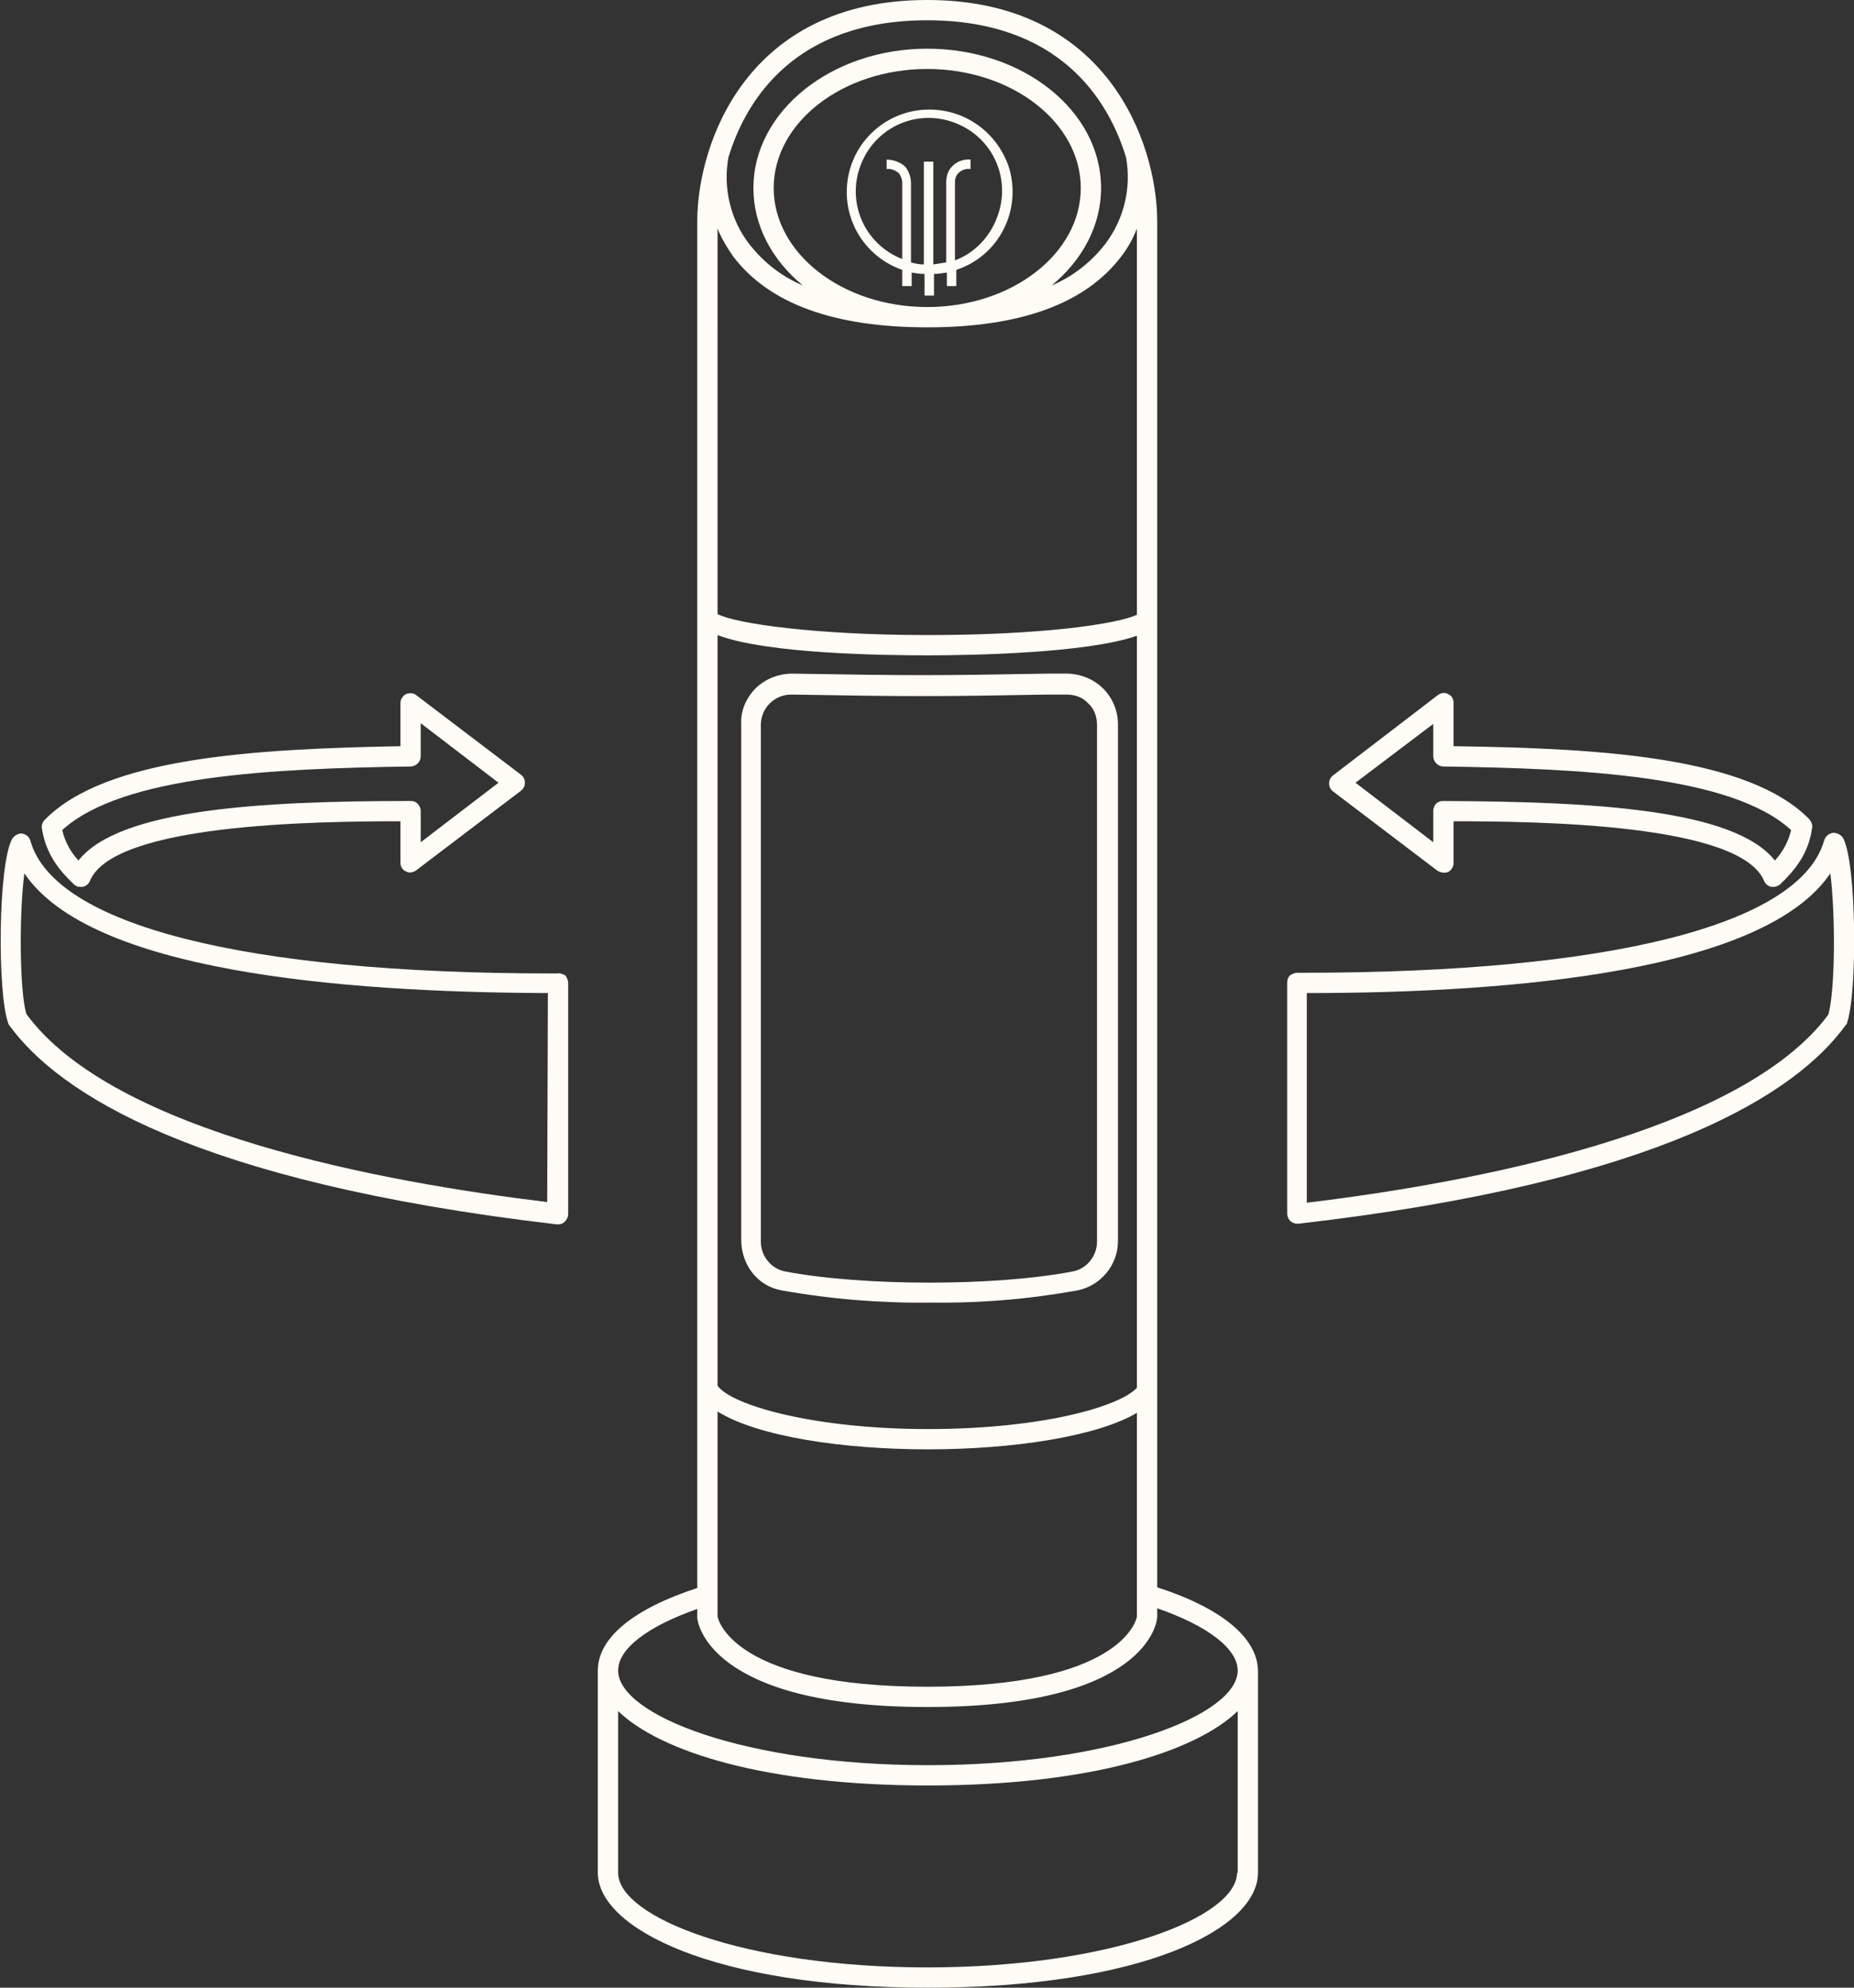
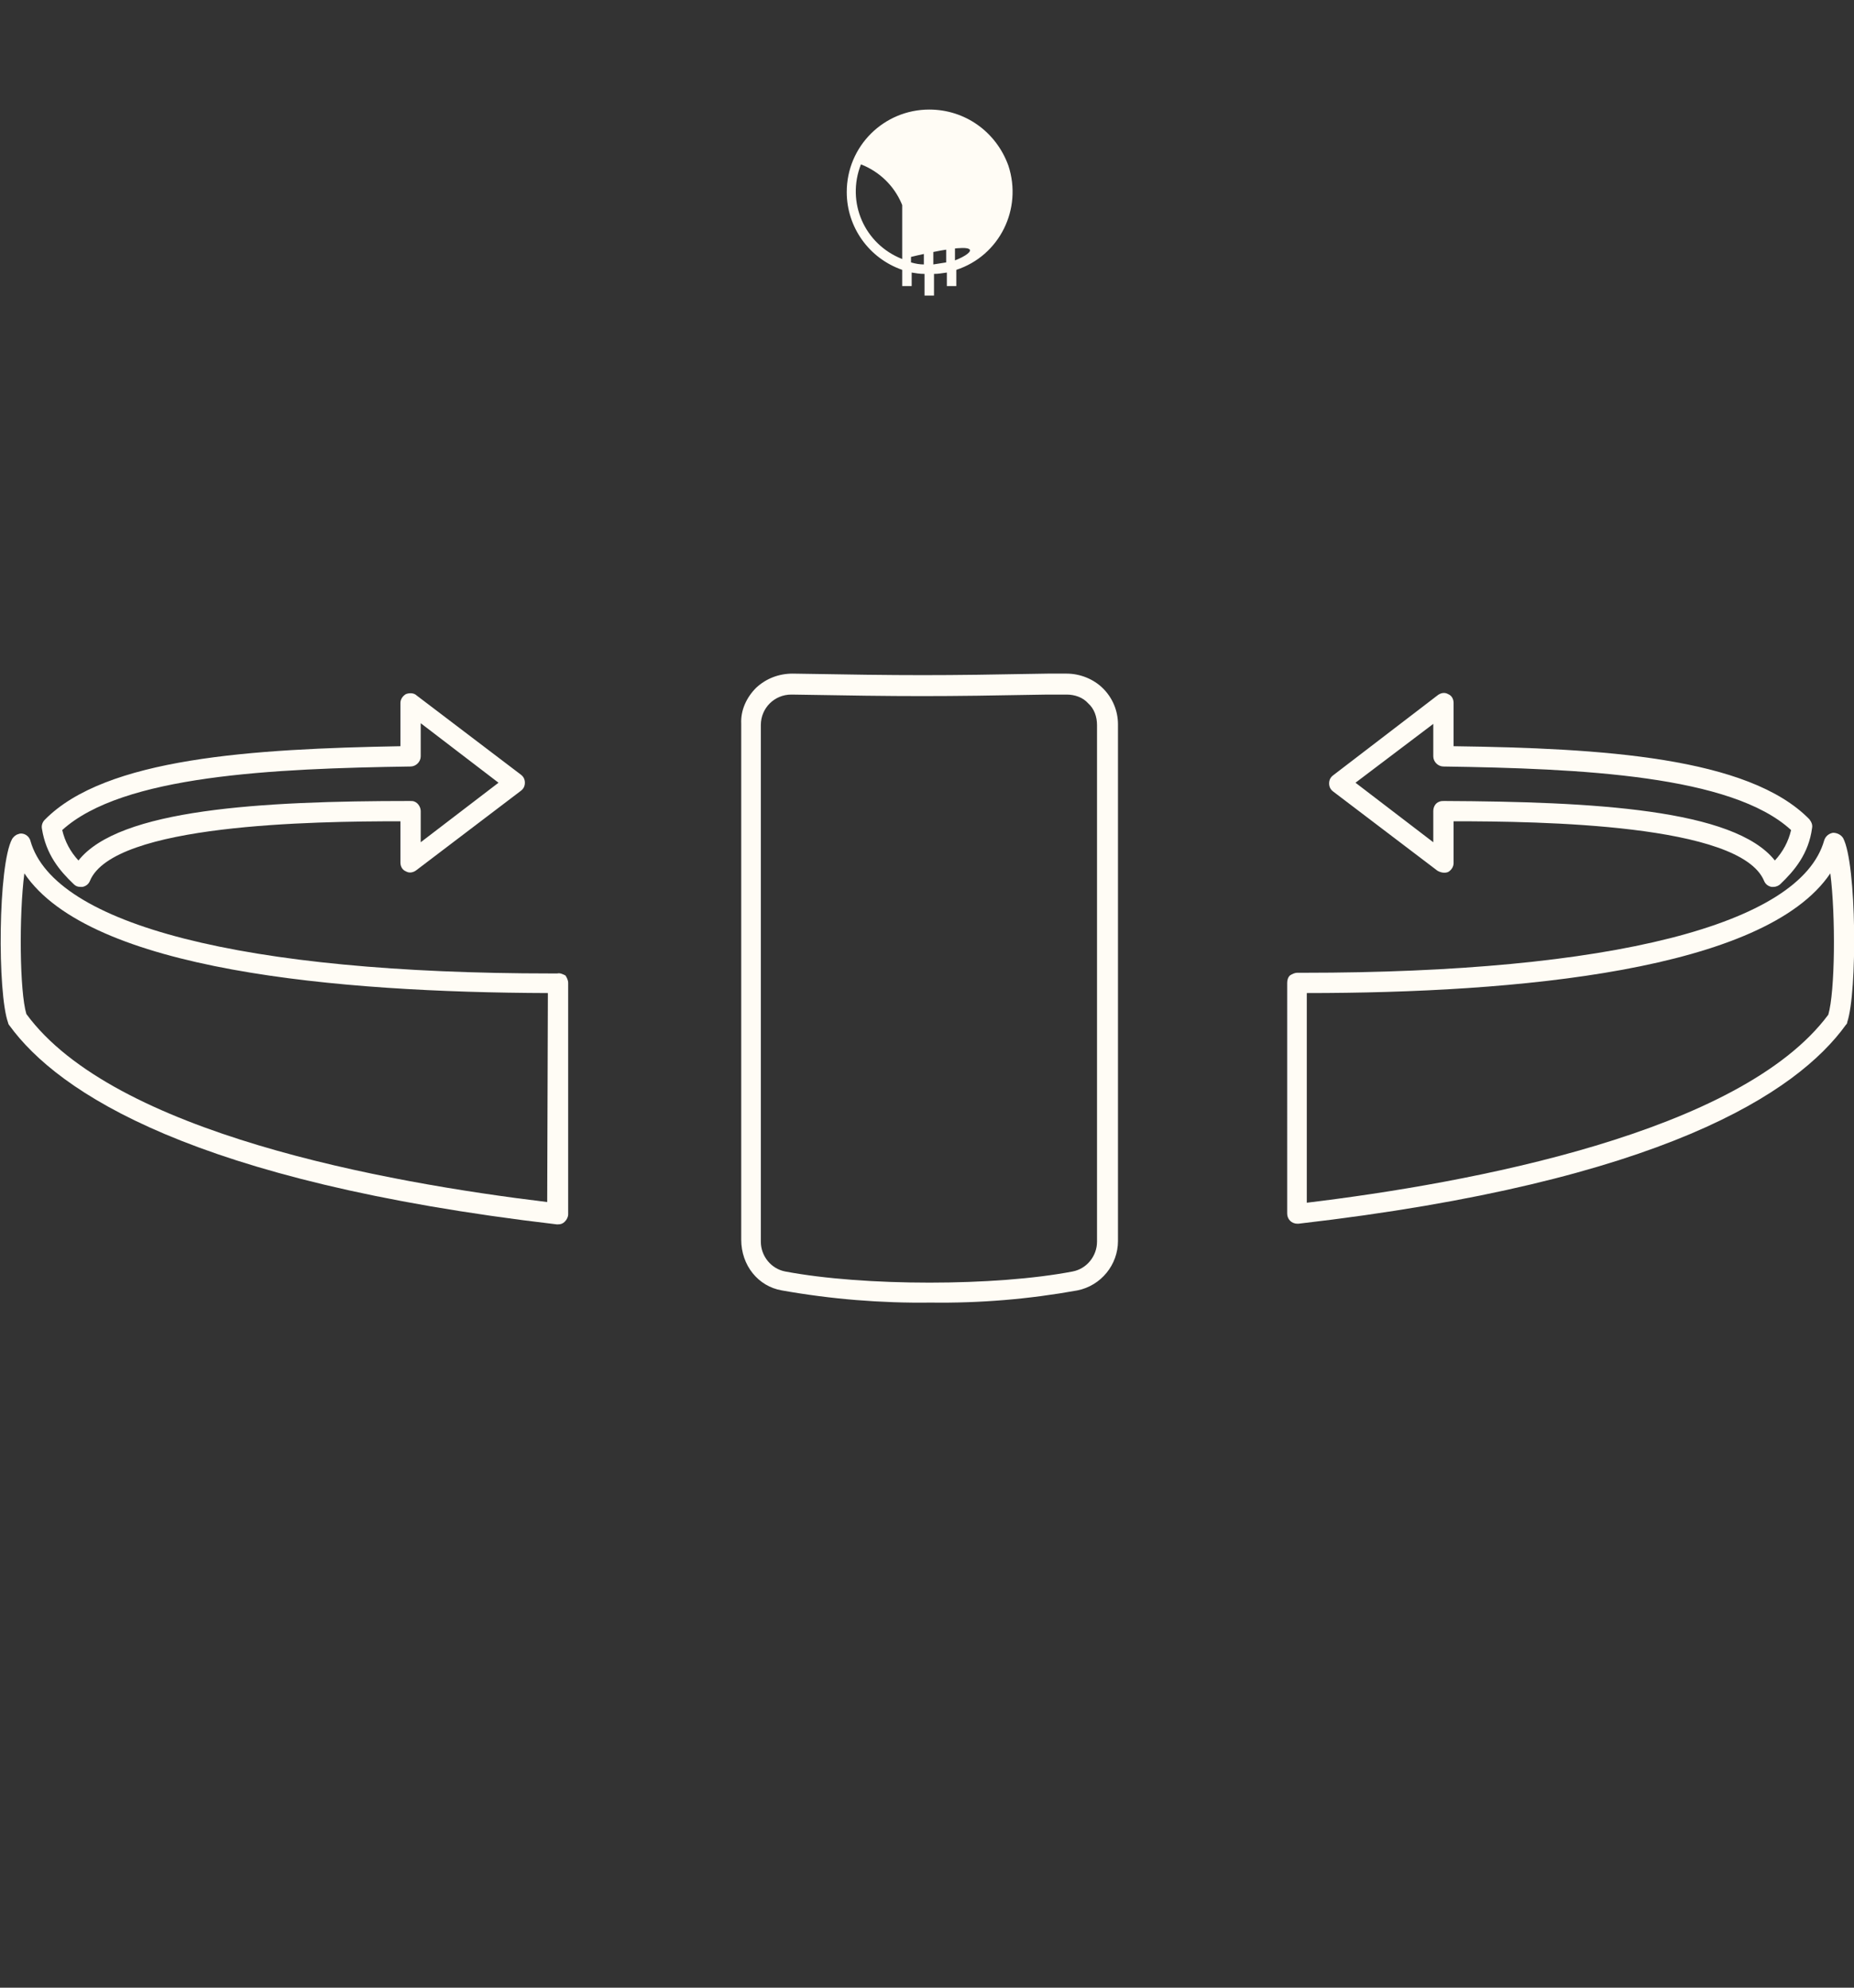
<svg xmlns="http://www.w3.org/2000/svg" version="1.1" id="Layer_1" x="0px" y="0px" viewBox="0 0 274.1 293.9" style="enable-background:new 0 0 274.1 293.9;" xml:space="preserve">
  <rect x="0" y="0" width="274.1" height="293.9" fill="#333333" stroke="none" />
  <style type="text/css">
	.st0{fill:#FFFCF5;}
</style>
  <g transform="translate(0.006)">
    <g transform="translate(-0.006)">
      <g transform="translate(88.385)">
-         <path class="st0" d="M82.7,234.7V32.5C82.6,21.2,75.4,0,48.7,0s-33.9,21.2-34,32.5v202.3C5.2,237.9,0,242.2,0,247v29.9     c0,8.2,17.1,17,48.8,17s48.8-8.7,48.8-17V247C97.5,242.2,92.3,237.8,82.7,234.7L82.7,234.7z M17.7,208.7     c5.9,3.7,18.5,5.6,31.1,5.6s25-1.9,30.9-5.4V239c-0.1,0.8-2.7,10.4-31,10.4s-30.9-9.7-31-10.4V208.7L17.7,208.7z M17.7,33.8     c0.6,1.5,1.4,2.8,2.3,4.1c5.3,7,14.9,10.5,28.7,10.5s23.4-3.5,28.7-10.5c1-1.3,1.7-2.6,2.3-4.1v57.1c-3,1.4-14.2,3-30.9,3     s-28.4-1.7-31.1-3.1L17.7,33.8L17.7,33.8z M26,27.8c0-9.7,10.2-17.6,22.7-17.6s22.7,7.9,22.7,17.6S61.2,45.4,48.7,45.4     S26,37.5,26,27.8L26,27.8z M48.8,96.9c6.3,0,23.5-0.3,30.9-2.9v111.2c-2.6,2.8-14.1,6.1-30.9,6.1s-29-3.5-31.1-6.4V93.9     C25,96.7,42.5,96.9,48.8,96.9L48.8,96.9z M48.7,3c19.5,0,26.8,11.7,29.4,20.3h0c0.8,4.5-0.3,9.1-3.1,12.8     c-2.1,2.7-4.8,4.8-7.9,6.1c4.5-3.7,7.3-8.8,7.3-14.4c0-11.4-11.5-20.6-25.7-20.6S23,16.5,23,27.8c0,5.6,2.8,10.7,7.3,14.4     c-3.1-1.3-5.8-3.4-7.9-6.1c-2.8-3.6-3.9-8.3-3.1-12.8h0C21.9,14.7,29.2,3,48.7,3L48.7,3z M14.7,237.9v1.3c0,0.5,1.5,13.2,34,13.2     s34-12.6,34-13.3v-1.3c7.5,2.6,11.9,6,11.9,9.2c0,6.6-18.8,14-45.8,14S3,253.6,3,247C3,243.8,7.3,240.5,14.7,237.9L14.7,237.9z      M94.5,276.9c0,6.6-18.8,14-45.8,14S3,283.5,3,276.9V253c6.2,6,21.8,11,45.8,11s39.6-5,45.8-11V276.9z" />
        <path class="st0" d="M27.2,190.8c7.3,1.3,14.7,1.9,22,1.8c7.3,0.1,14.5-0.5,21.7-1.8l0,0c3.5-0.7,6-3.8,6-7.3v-76.4     c0-2-0.8-3.9-2.2-5.3c-1.4-1.4-3.4-2.2-5.4-2.2l-2.8,0c-16.4,0.3-20.3,0.3-37.7,0c-2,0-3.9,0.7-5.4,2.1c-1.4,1.4-2.3,3.3-2.2,5.3     v76.3C21.2,187.1,23.7,190.2,27.2,190.8L27.2,190.8z M24.1,107.2c0-2.5,2-4.5,4.5-4.5h0.1c17.4,0.3,21.3,0.3,37.8,0l2.8,0     c1.2,0,2.4,0.4,3.2,1.3c0.9,0.8,1.3,2,1.3,3.2v76.4c0,2.1-1.5,4-3.6,4.4c-11.4,2.2-30.9,2.2-42.5,0c-2.1-0.4-3.6-2.3-3.6-4.4     L24.1,107.2L24.1,107.2z" />
-         <path class="st0" d="M49,16.2c-6.7,0-12.2,5.4-12.2,12.2c0,5.2,3.3,9.8,8.2,11.5v2.4h1.4v-2c0.6,0.1,1.2,0.2,1.9,0.2v3.2h1.4     v-3.2c0.6,0,1.2-0.1,1.9-0.2v2h1.4v-2.4c6.4-2.1,9.8-9,7.7-15.4C58.9,19.5,54.3,16.2,49,16.2L49,16.2z M52.8,38.5V27     c0-0.5,0.1-1,0.5-1.4c0.5-0.5,1.2-0.7,1.8-0.6v-1.4c-1.1-0.1-2.1,0.3-2.8,1.1c-0.6,0.6-0.8,1.5-0.8,2.3v11.8     c-0.6,0.1-1.2,0.2-1.9,0.3V23.9h-1.4v15.2c-0.6,0-1.2-0.1-1.9-0.3V27.1c0-0.9-0.3-1.7-0.8-2.4c-0.7-0.7-1.8-1.1-2.8-1.1V25     c0.7-0.1,1.3,0.2,1.8,0.6c0.3,0.4,0.5,0.9,0.5,1.4v11.3c-5.6-2.2-8.3-8.4-6.1-14s8.4-8.3,14-6.1c5.6,2.2,8.3,8.4,6.1,14     C57.9,35.1,55.7,37.4,52.8,38.5L52.8,38.5z" />
+         <path class="st0" d="M49,16.2c-6.7,0-12.2,5.4-12.2,12.2c0,5.2,3.3,9.8,8.2,11.5v2.4h1.4v-2c0.6,0.1,1.2,0.2,1.9,0.2v3.2h1.4     v-3.2c0.6,0,1.2-0.1,1.9-0.2v2h1.4v-2.4c6.4-2.1,9.8-9,7.7-15.4C58.9,19.5,54.3,16.2,49,16.2L49,16.2z M52.8,38.5V27     c0-0.5,0.1-1,0.5-1.4c0.5-0.5,1.2-0.7,1.8-0.6v-1.4c-1.1-0.1-2.1,0.3-2.8,1.1c-0.6,0.6-0.8,1.5-0.8,2.3v11.8     c-0.6,0.1-1.2,0.2-1.9,0.3V23.9h-1.4v15.2c-0.6,0-1.2-0.1-1.9-0.3V27.1c0-0.9-0.3-1.7-0.8-2.4c-0.7-0.7-1.8-1.1-2.8-1.1V25     c0.7-0.1,1.3,0.2,1.8,0.6c0.3,0.4,0.5,0.9,0.5,1.4v11.3c-5.6-2.2-8.3-8.4-6.1-14c5.6,2.2,8.3,8.4,6.1,14     C57.9,35.1,55.7,37.4,52.8,38.5L52.8,38.5z" />
      </g>
      <g transform="translate(0 102.434)">
        <path class="st0" d="M212.5,26.3c0.5,0.3,1.1,0.4,1.6,0.2c0.5-0.3,0.8-0.8,0.8-1.3V19c12.9,0,42.4,0.4,45.9,8.8     c0.2,0.5,0.6,0.8,1.1,0.9c0.1,0,0.2,0,0.3,0c0.4,0,0.8-0.2,1-0.4c2.1-2,4.2-4.5,4.7-8.3c0.1-0.5-0.1-0.9-0.4-1.3     c-9-9.2-30.7-10.5-52.6-10.8V1.5c0-0.6-0.3-1.1-0.8-1.3c-0.5-0.3-1.1-0.2-1.6,0.2l-15.4,11.8c-0.4,0.3-0.6,0.7-0.6,1.2     c0,0.5,0.2,0.9,0.6,1.2L212.5,26.3L212.5,26.3z M211.9,4.6v4.8c0,0.8,0.7,1.5,1.5,1.5c20.3,0.3,42.6,1.3,51.4,9.4     c-0.4,1.7-1.2,3.2-2.4,4.5c-6-7.6-26.9-8.7-48.9-8.8c-0.2,0-0.5,0-0.7,0.1c-0.6,0.2-0.9,0.8-0.9,1.4v4.6l-11.5-8.8L211.9,4.6     L211.9,4.6z" />
        <path class="st0" d="M272.5,21.5c-0.3-0.5-0.9-0.8-1.5-0.8c-0.6,0.1-1.1,0.5-1.3,1.1c-3.5,12.5-31.6,19.6-77,19.6h-0.9     c-0.4,0-0.8,0.2-1.1,0.4c-0.3,0.3-0.4,0.7-0.4,1.1V77c0,0.8,0.6,1.5,1.5,1.5c0,0,0,0,0,0h0.2c53.8-6.2,73.7-19.4,80.9-29.4     c0.1-0.1,0.2-0.2,0.2-0.4C274.6,44.3,274.5,25.3,272.5,21.5L272.5,21.5z M270.3,47.6c-13,17.5-53.1,24.9-77.1,27.8V44.4     c31,0,67.7-3.3,77.4-17.7C271.4,33,271.3,44.2,270.3,47.6L270.3,47.6z" />
        <path class="st0" d="M10.9,28.3c0.3,0.3,0.6,0.4,1,0.4c0.1,0,0.2,0,0.3,0c0.5-0.1,0.9-0.4,1.1-0.9c3.5-8.4,33-8.8,45.9-8.8v6.1     c0,0.6,0.3,1.1,0.8,1.3c0.5,0.3,1.1,0.2,1.6-0.2L77,14.5c0.4-0.3,0.6-0.7,0.6-1.2c0-0.5-0.2-0.9-0.6-1.2L61.6,0.4     C61.2,0,60.5,0,60,0.2c-0.5,0.3-0.8,0.8-0.8,1.3v6.4C37.4,8.3,15.6,9.6,6.6,18.8c-0.3,0.3-0.5,0.8-0.4,1.3     C6.8,23.9,8.8,26.3,10.9,28.3L10.9,28.3z M60.7,10.9c0.8,0,1.5-0.7,1.5-1.5c0,0,0,0,0,0V4.5l11.5,8.8l-11.5,8.8v-4.6     c0-0.6-0.4-1.2-0.9-1.4C61.1,16,60.9,16,60.6,16c-22,0-43,1.2-49,8.8c-1.2-1.3-2-2.8-2.4-4.5C18.1,12.2,40.4,11.2,60.7,10.9     L60.7,10.9z" />
        <path class="st0" d="M82.4,41.5h-0.9c-45.5,0-73.5-7.2-77-19.6c-0.2-0.8-1.1-1.3-1.8-1c-0.4,0.1-0.7,0.4-0.9,0.7     c-2.1,3.8-2.2,22.8-0.6,27.2c0,0.1,0.1,0.3,0.2,0.4c7.2,9.9,27.1,23.1,80.9,29.4h0.2c0.4,0,0.7-0.1,1-0.4     c0.3-0.3,0.5-0.7,0.5-1.1V42.9c0-0.4-0.2-0.8-0.4-1.1C83.2,41.6,82.8,41.4,82.4,41.5L82.4,41.5z M80.9,75.3     c-24-2.9-64.1-10.2-77-27.8c-1-3.3-1.1-14.6-0.3-20.8c9.7,14.4,46.4,17.6,77.4,17.7L80.9,75.3L80.9,75.3z" />
      </g>
    </g>
  </g>
</svg>